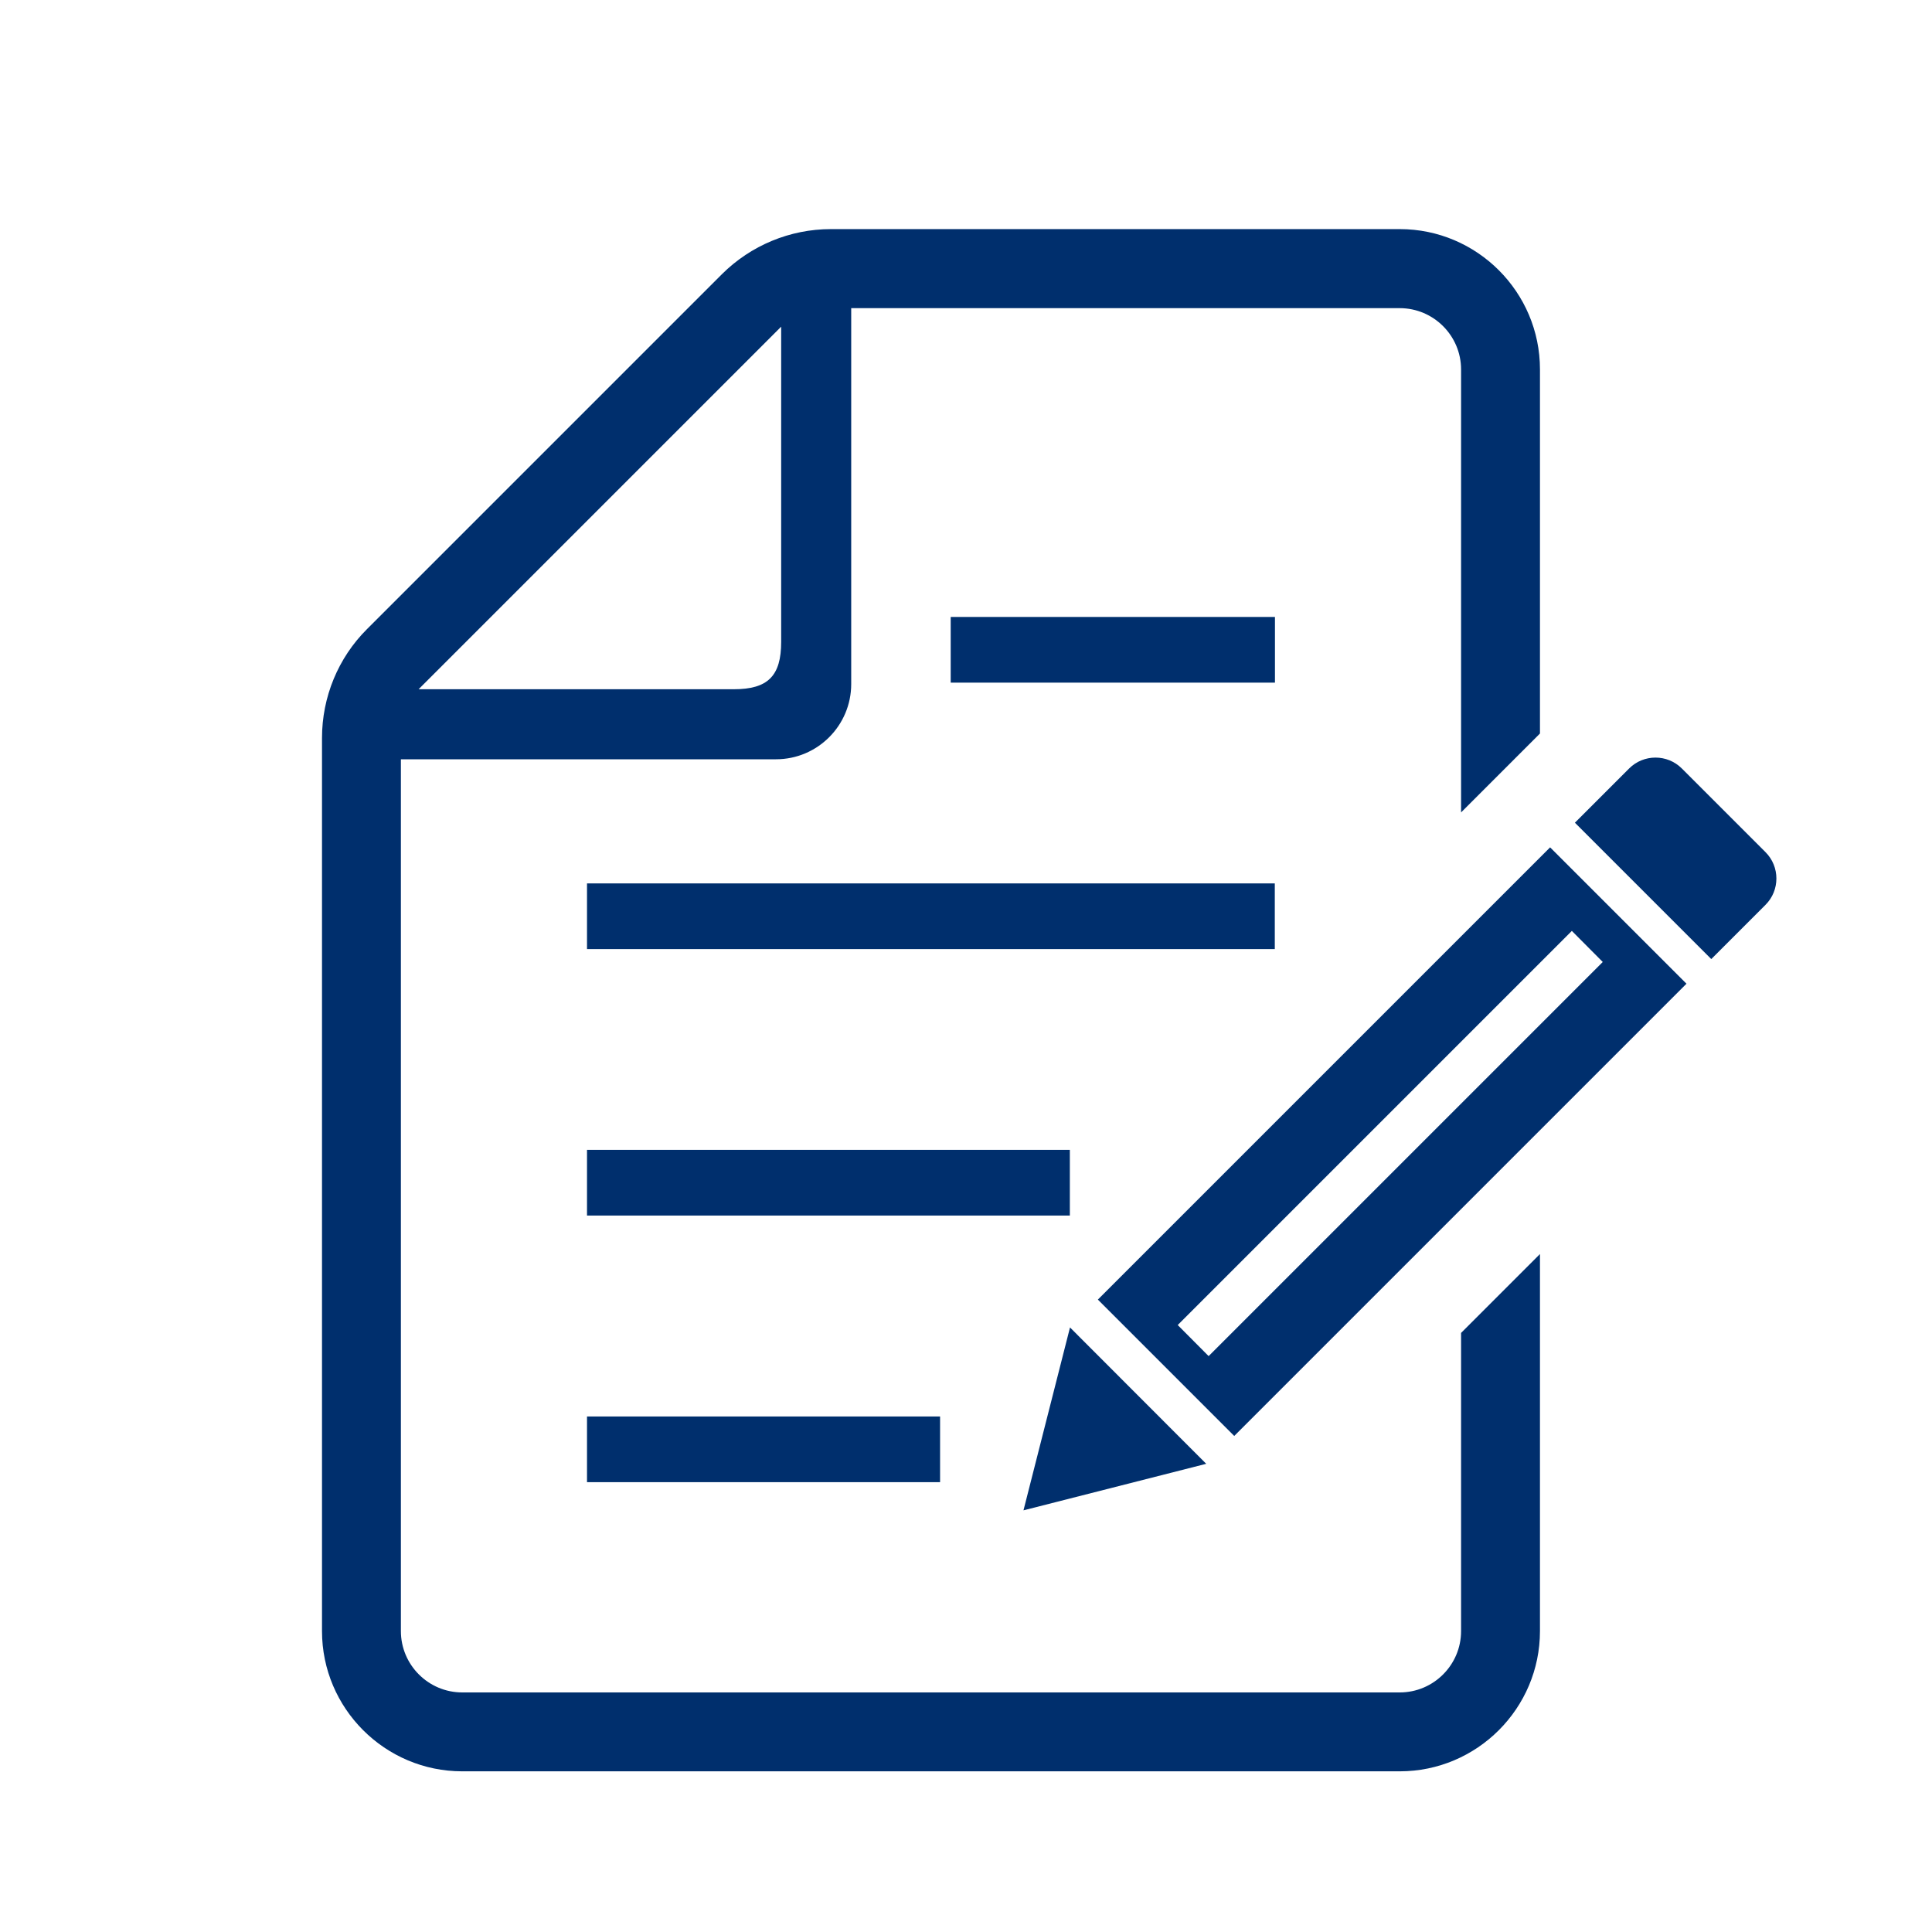
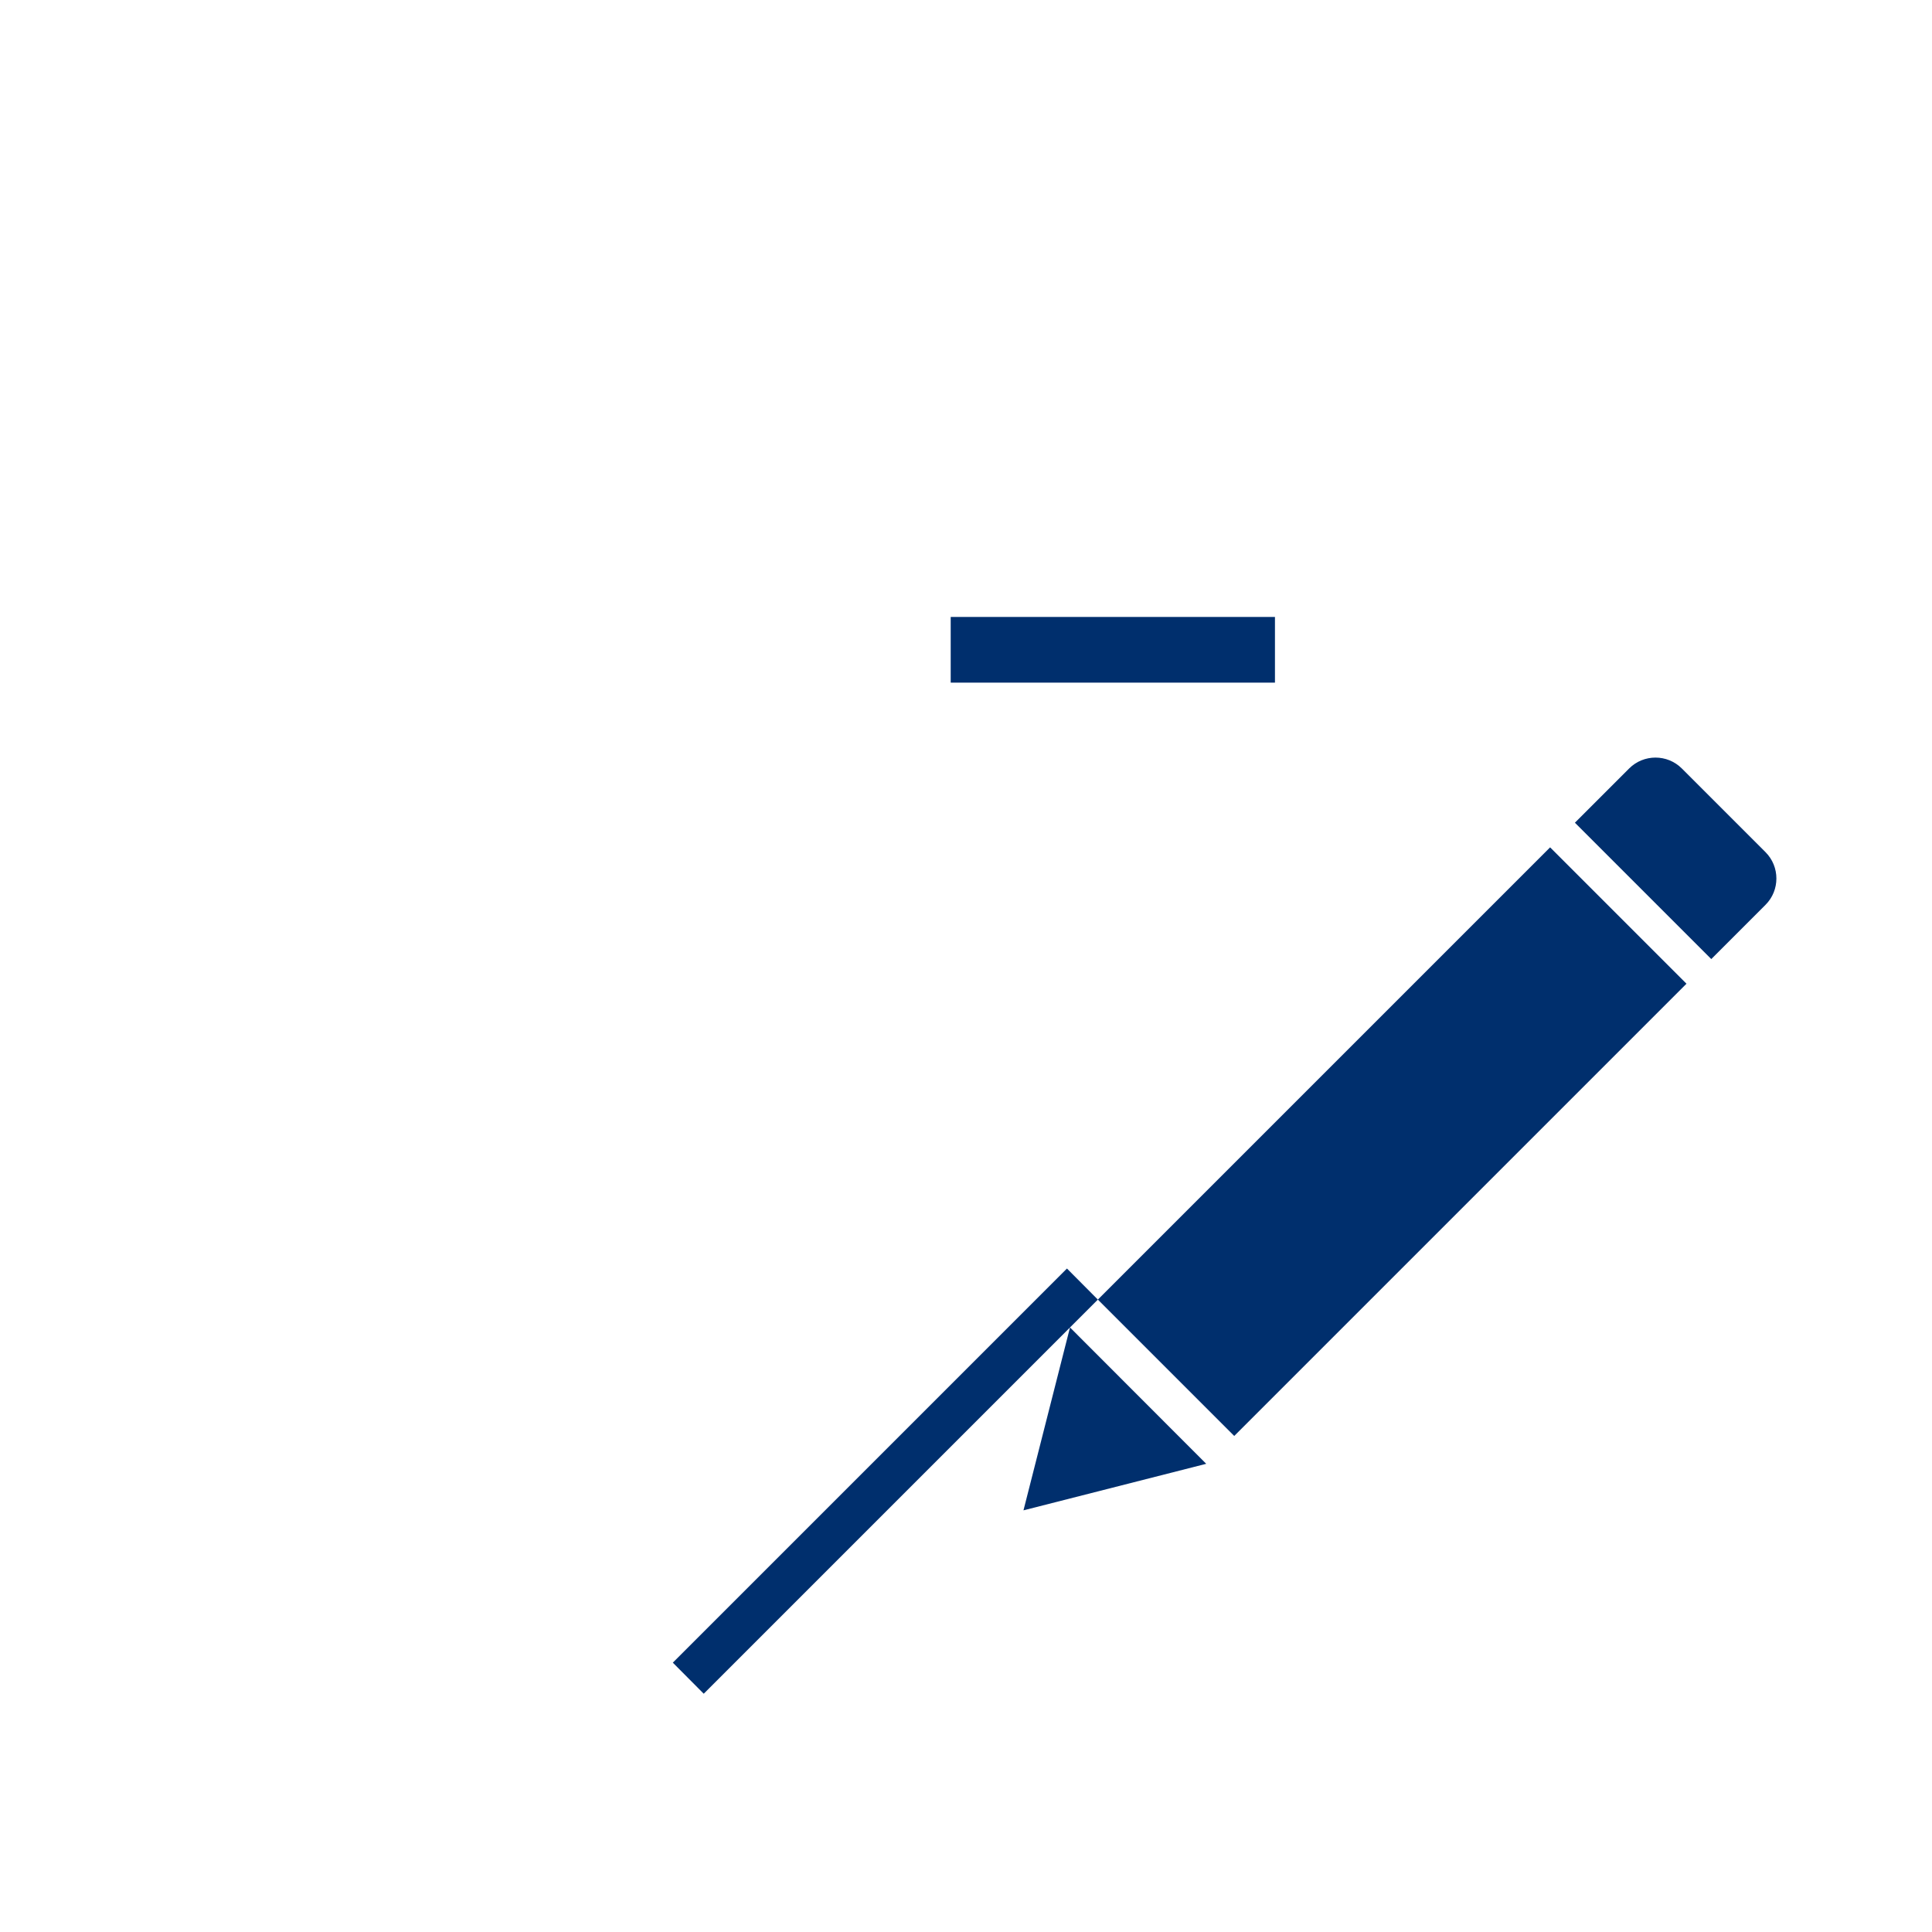
<svg xmlns="http://www.w3.org/2000/svg" id="_レイヤー_3" data-name=" レイヤー 3" viewBox="0 0 120 120">
  <defs>
    <style>
      .cls-1 {
        fill: #002f6d;
        stroke-width: 0px;
      }
    </style>
  </defs>
-   <rect class="cls-1" x="36.46" y="87.98" width="21.93" height="4.08" />
-   <rect class="cls-1" x="36.46" y="71.42" width="29.99" height="4.08" />
-   <rect class="cls-1" x="36.46" y="54.87" width="42.72" height="4.08" />
  <rect class="cls-1" x="59.05" y="38.32" width="20.14" height="4.08" />
-   <path class="cls-1" d="M90.75,101.31c0,2.1-1.71,3.81-3.81,3.81H28.71c-2.1,0-3.81-1.71-3.81-3.81v-54.15h23.3c2.58,0,4.67-2.1,4.67-4.67v-23.35h34.07c2.1,0,3.81,1.71,3.81,3.81v27.51l4.9-4.9v-22.62c0-4.8-3.91-8.71-8.71-8.71h-35.33c-2.54,0-4.97,1.01-6.77,2.8l-22.04,22.04c-1.8,1.79-2.8,4.23-2.8,6.77v55.47c0,4.8,3.91,8.71,8.71,8.71h58.23c4.8,0,8.71-3.91,8.71-8.71v-23.42l-4.9,4.9v18.53ZM48.52,20.29v19.58c0,2.12-.83,2.94-2.94,2.94h-19.58l22.52-22.52Z" />
  <path class="cls-1" d="M109.65,52.92l-5.19-5.19c-.9-.9-2.37-.9-3.27,0l-3.37,3.37,8.47,8.47,3.37-3.37c.9-.9.9-2.37,0-3.27Z" />
  <polygon class="cls-1" points="66.46 82.45 63.57 93.81 74.92 90.92 66.46 82.45" />
-   <path class="cls-1" d="M68.19,80.72l8.47,8.47,28.09-28.09-8.47-8.47-28.09,28.09ZM99.55,59.75l-24.48,24.48-1.92-1.93,24.48-24.48,1.92,1.93Z" />
+   <path class="cls-1" d="M68.19,80.72l8.47,8.47,28.09-28.09-8.47-8.47-28.09,28.09Zl-24.48,24.48-1.92-1.93,24.48-24.48,1.92,1.93Z" />
</svg>